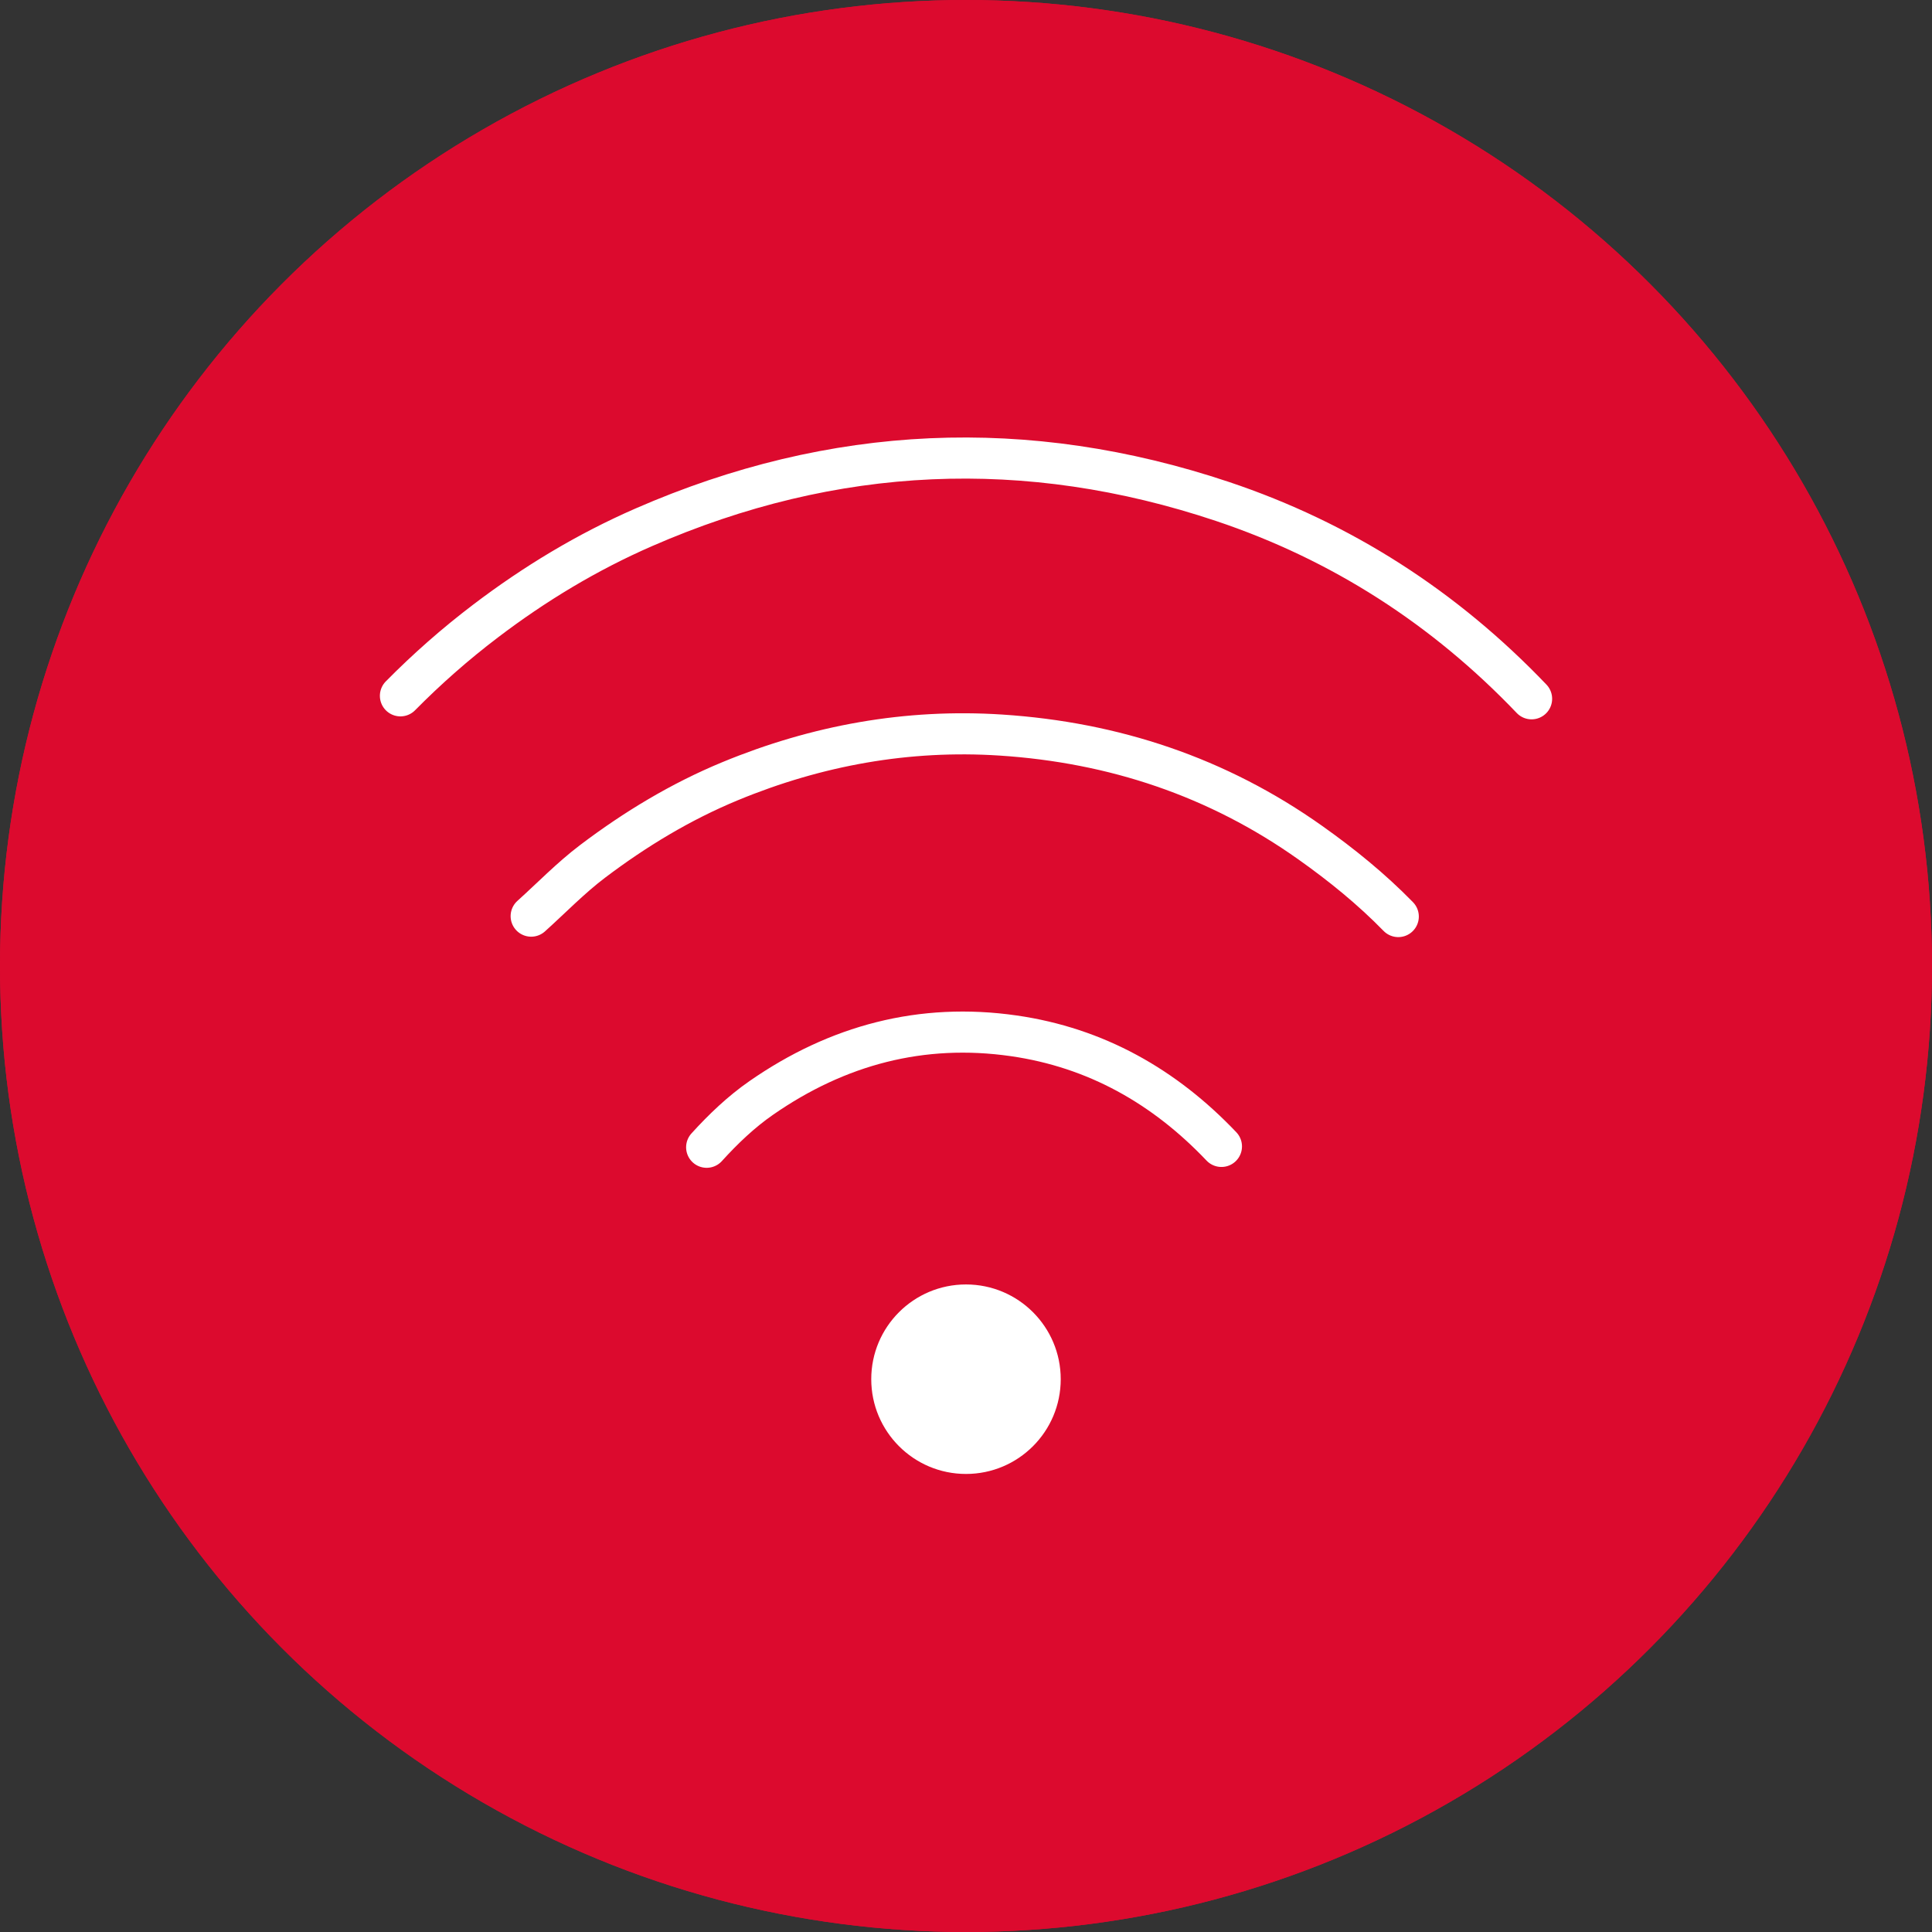
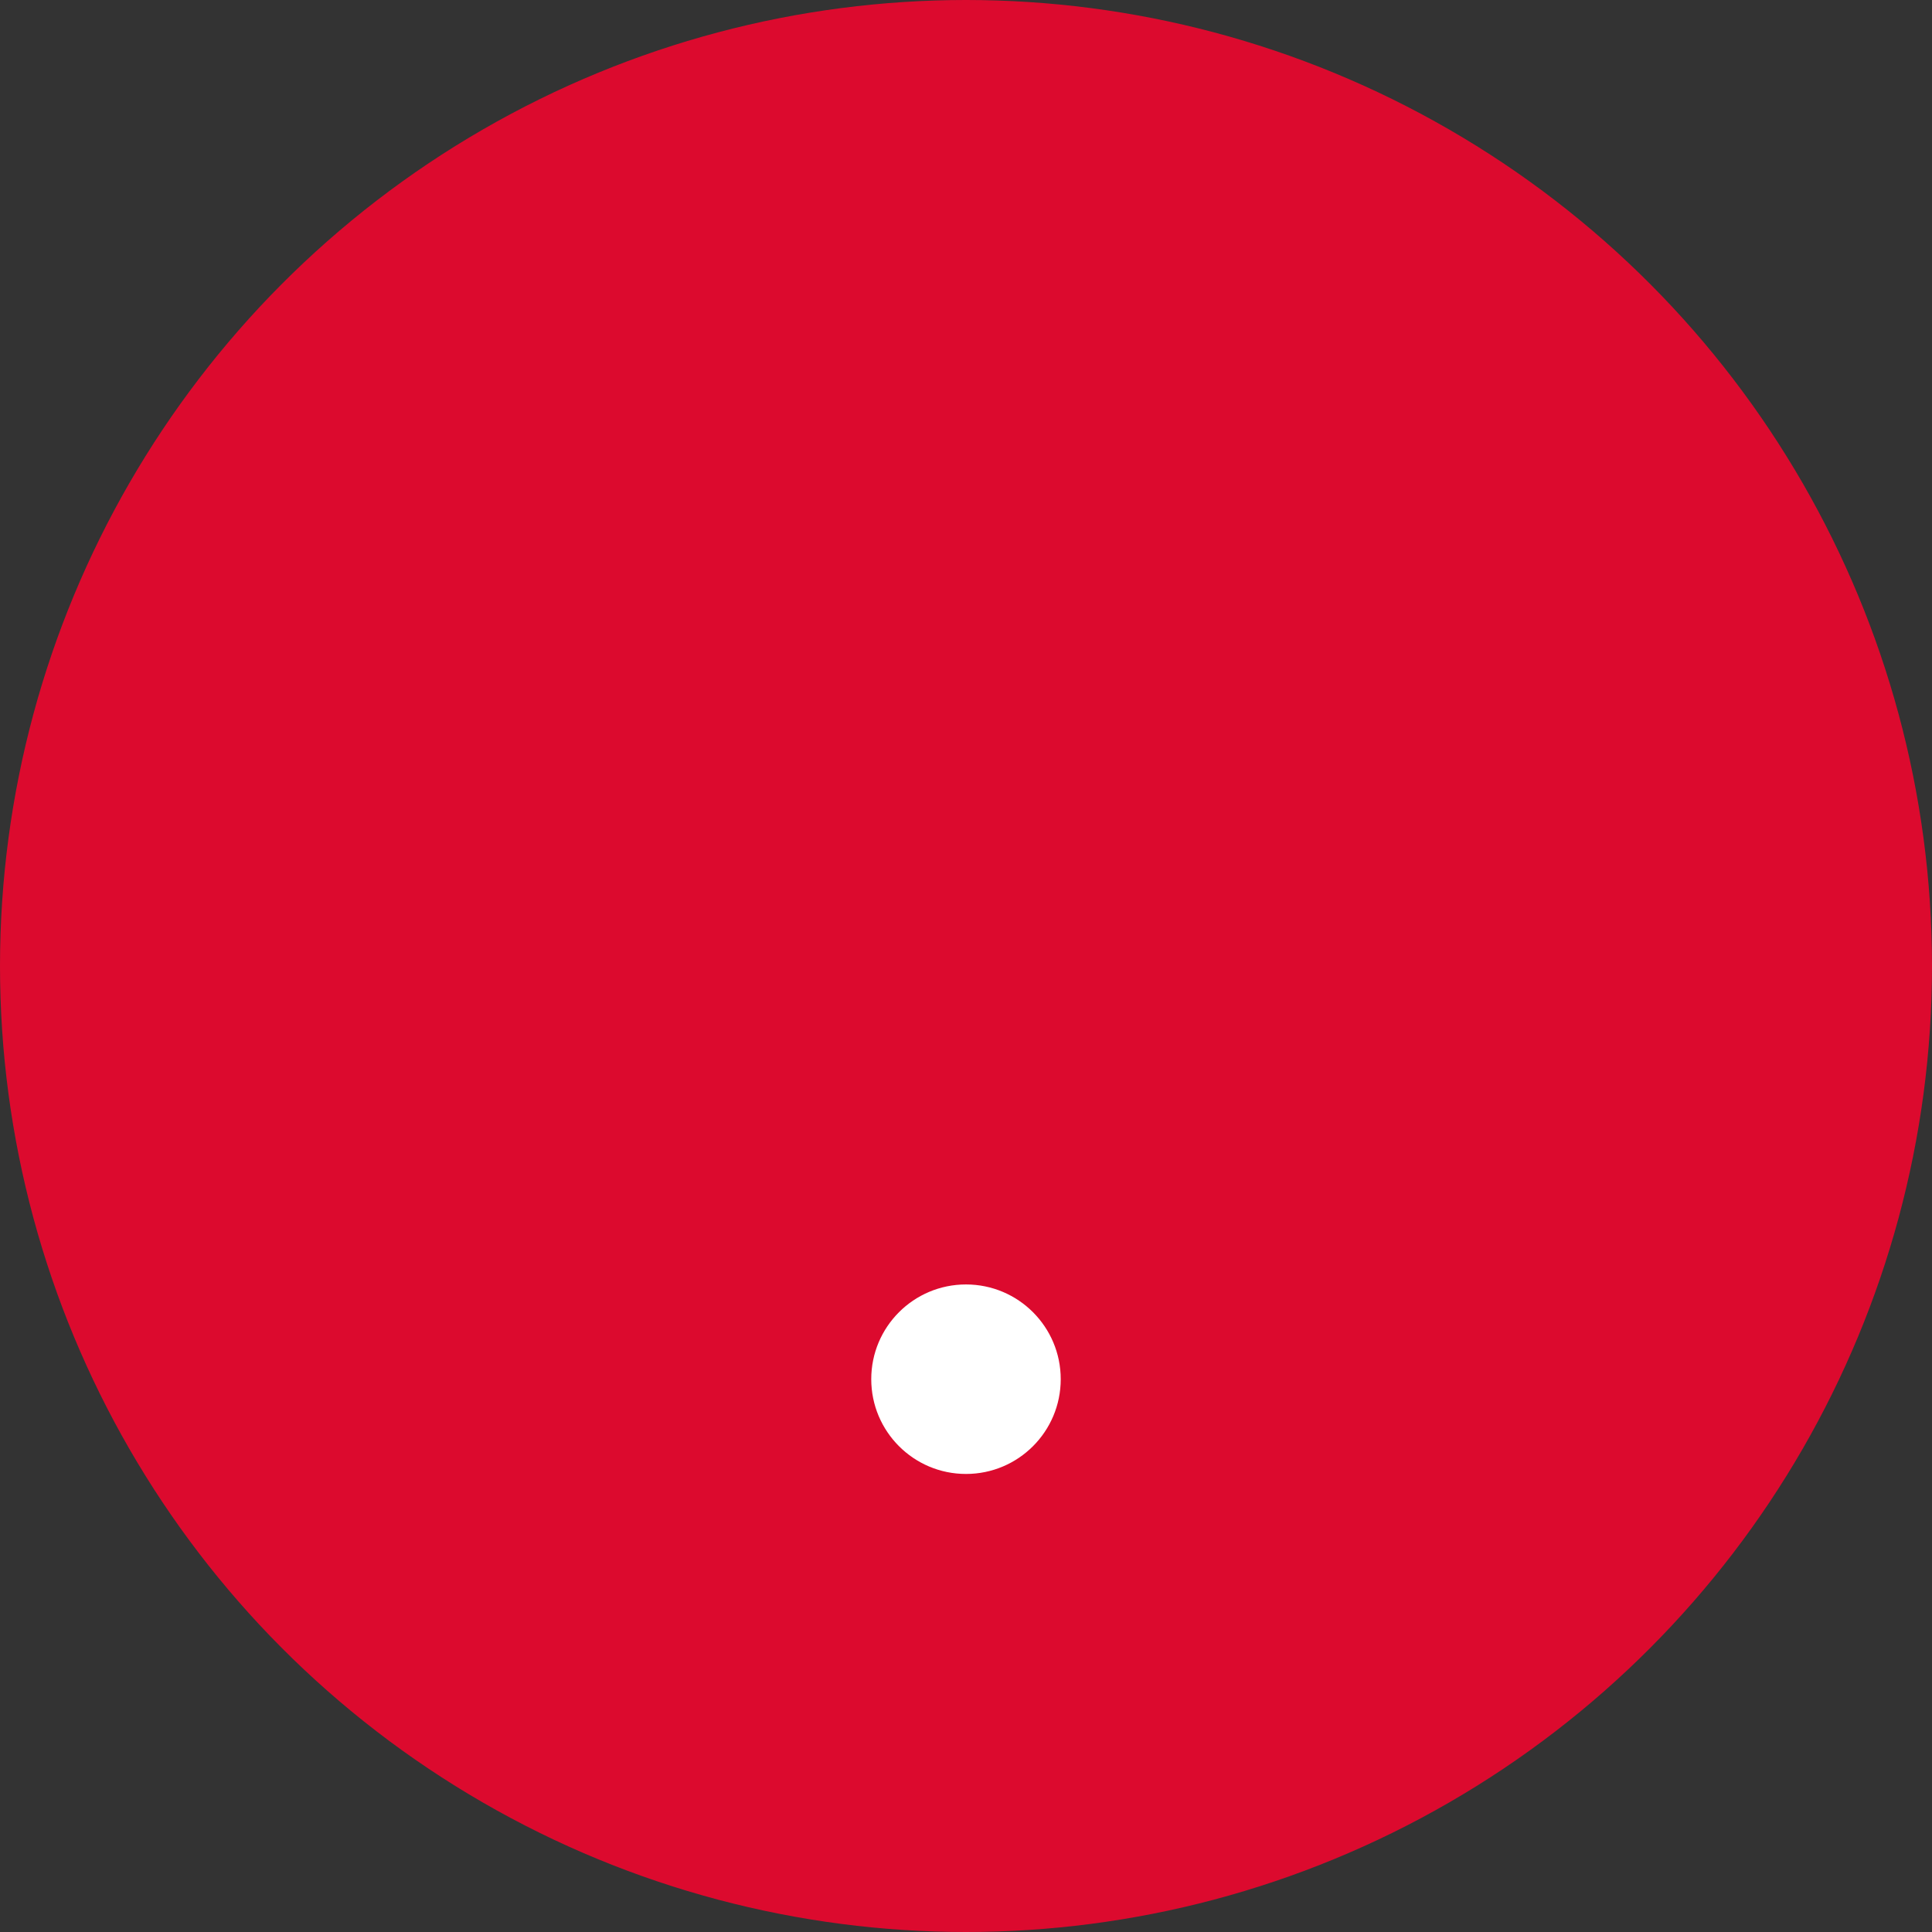
<svg xmlns="http://www.w3.org/2000/svg" width="100%" height="100%" viewBox="0 0 94 94" version="1.1" xml:space="preserve" style="fill-rule:evenodd;clip-rule:evenodd;">
  <rect x="0" y="0" width="94" height="94" fill="#333333" stroke="none" />
  <g id="icon_infopoint">
    <g id="Ellipse_110">
-       <circle cx="47" cy="47" r="47" style="fill:rgb(220,10,46);" />
      <circle cx="47" cy="47" r="46" style="fill:rgb(220,10,46);stroke:rgb(220,10,46);stroke-width:2px;" />
    </g>
  </g>
  <g>
-     <path d="M59.428,55.778C56.659,52.864 53.324,50.973 49.324,50.397C44.846,49.753 40.744,50.844 37.04,53.418C36.061,54.097 35.188,54.931 34.382,55.819M25.844,44.574C26.836,43.681 27.77,42.713 28.83,41.911C30.9,40.344 33.121,39.001 35.529,38.006C39.751,36.262 44.153,35.468 48.701,35.764C54.189,36.122 59.239,37.798 63.755,41.002C65.284,42.086 66.725,43.255 68.032,44.594M74.518,33.999C70.289,29.571 65.272,26.336 59.475,24.397C49.959,21.216 40.553,21.624 31.313,25.66C28.559,26.862 26.002,28.408 23.619,30.22C22.16,31.328 20.776,32.545 19.483,33.855" style="fill:none;fill-rule:nonzero;stroke:white;stroke-width:2px;stroke-linecap:round;" />
    <path d="M47,71.714C49.546,71.714 51.609,69.65 51.609,67.104C51.609,64.558 49.546,62.494 47,62.494C44.453,62.494 42.39,64.557 42.39,67.103C42.39,69.649 44.453,71.714 47,71.714" style="fill:white;fill-rule:nonzero;" />
  </g>
</svg>